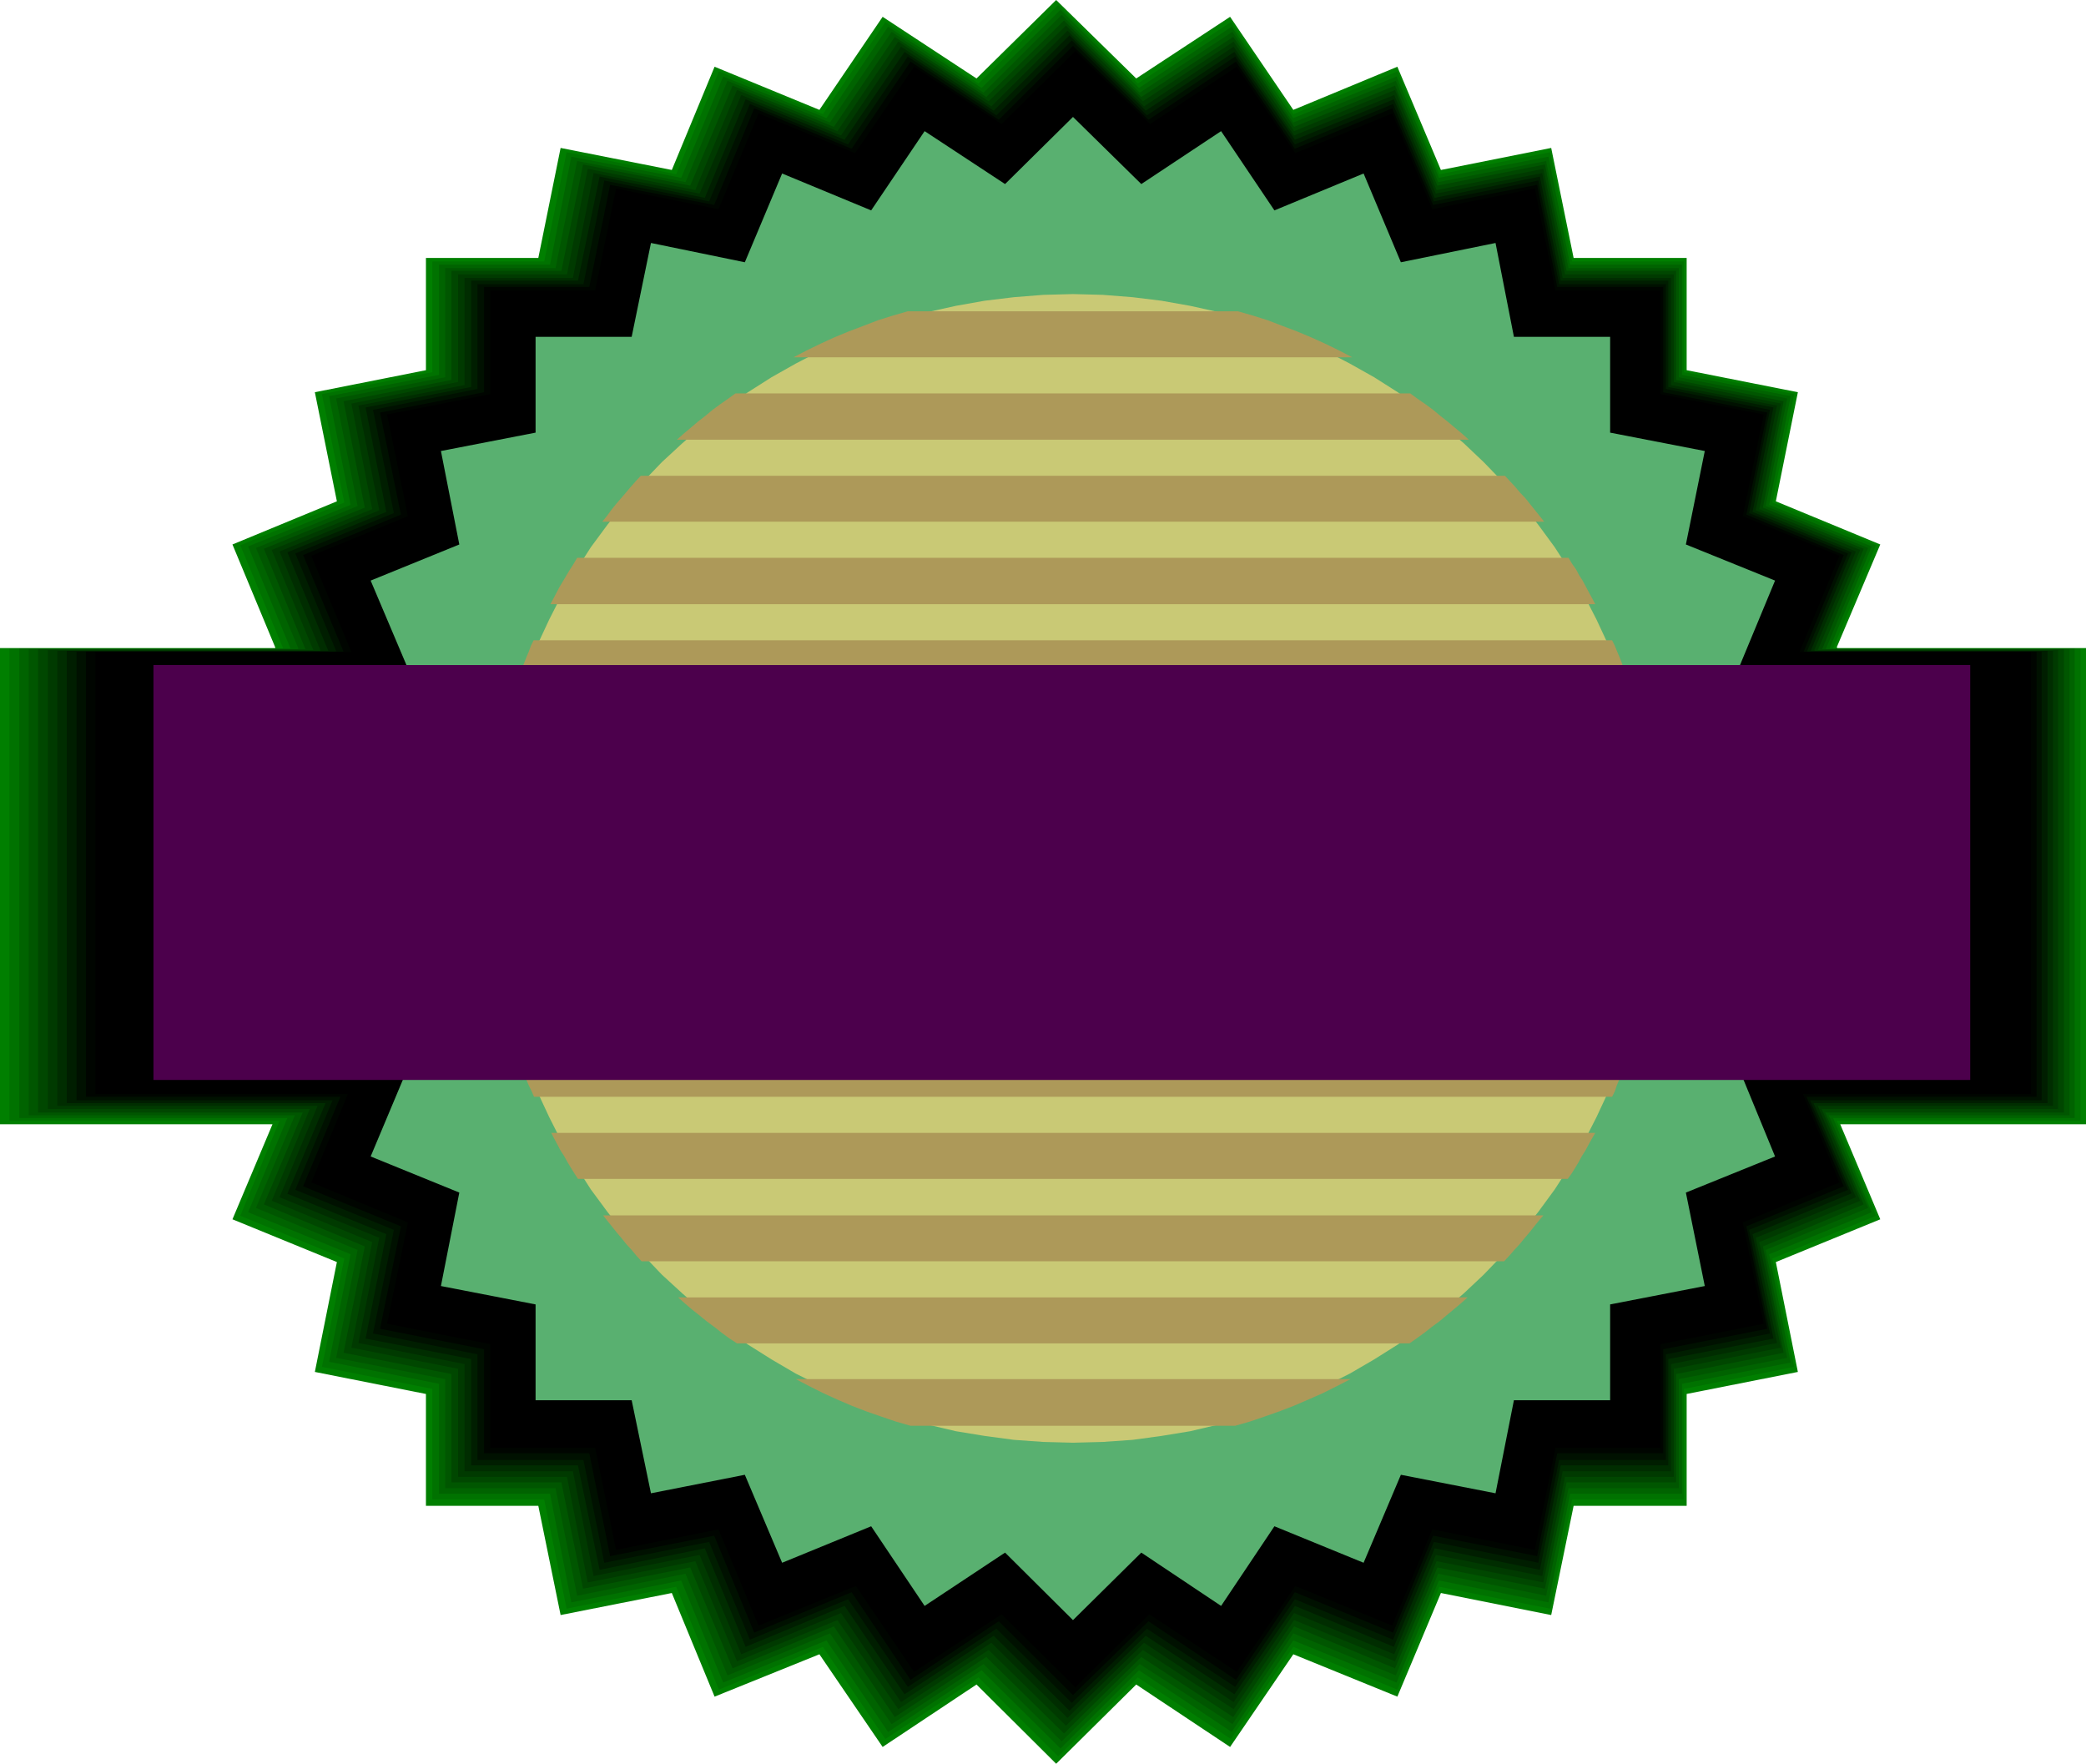
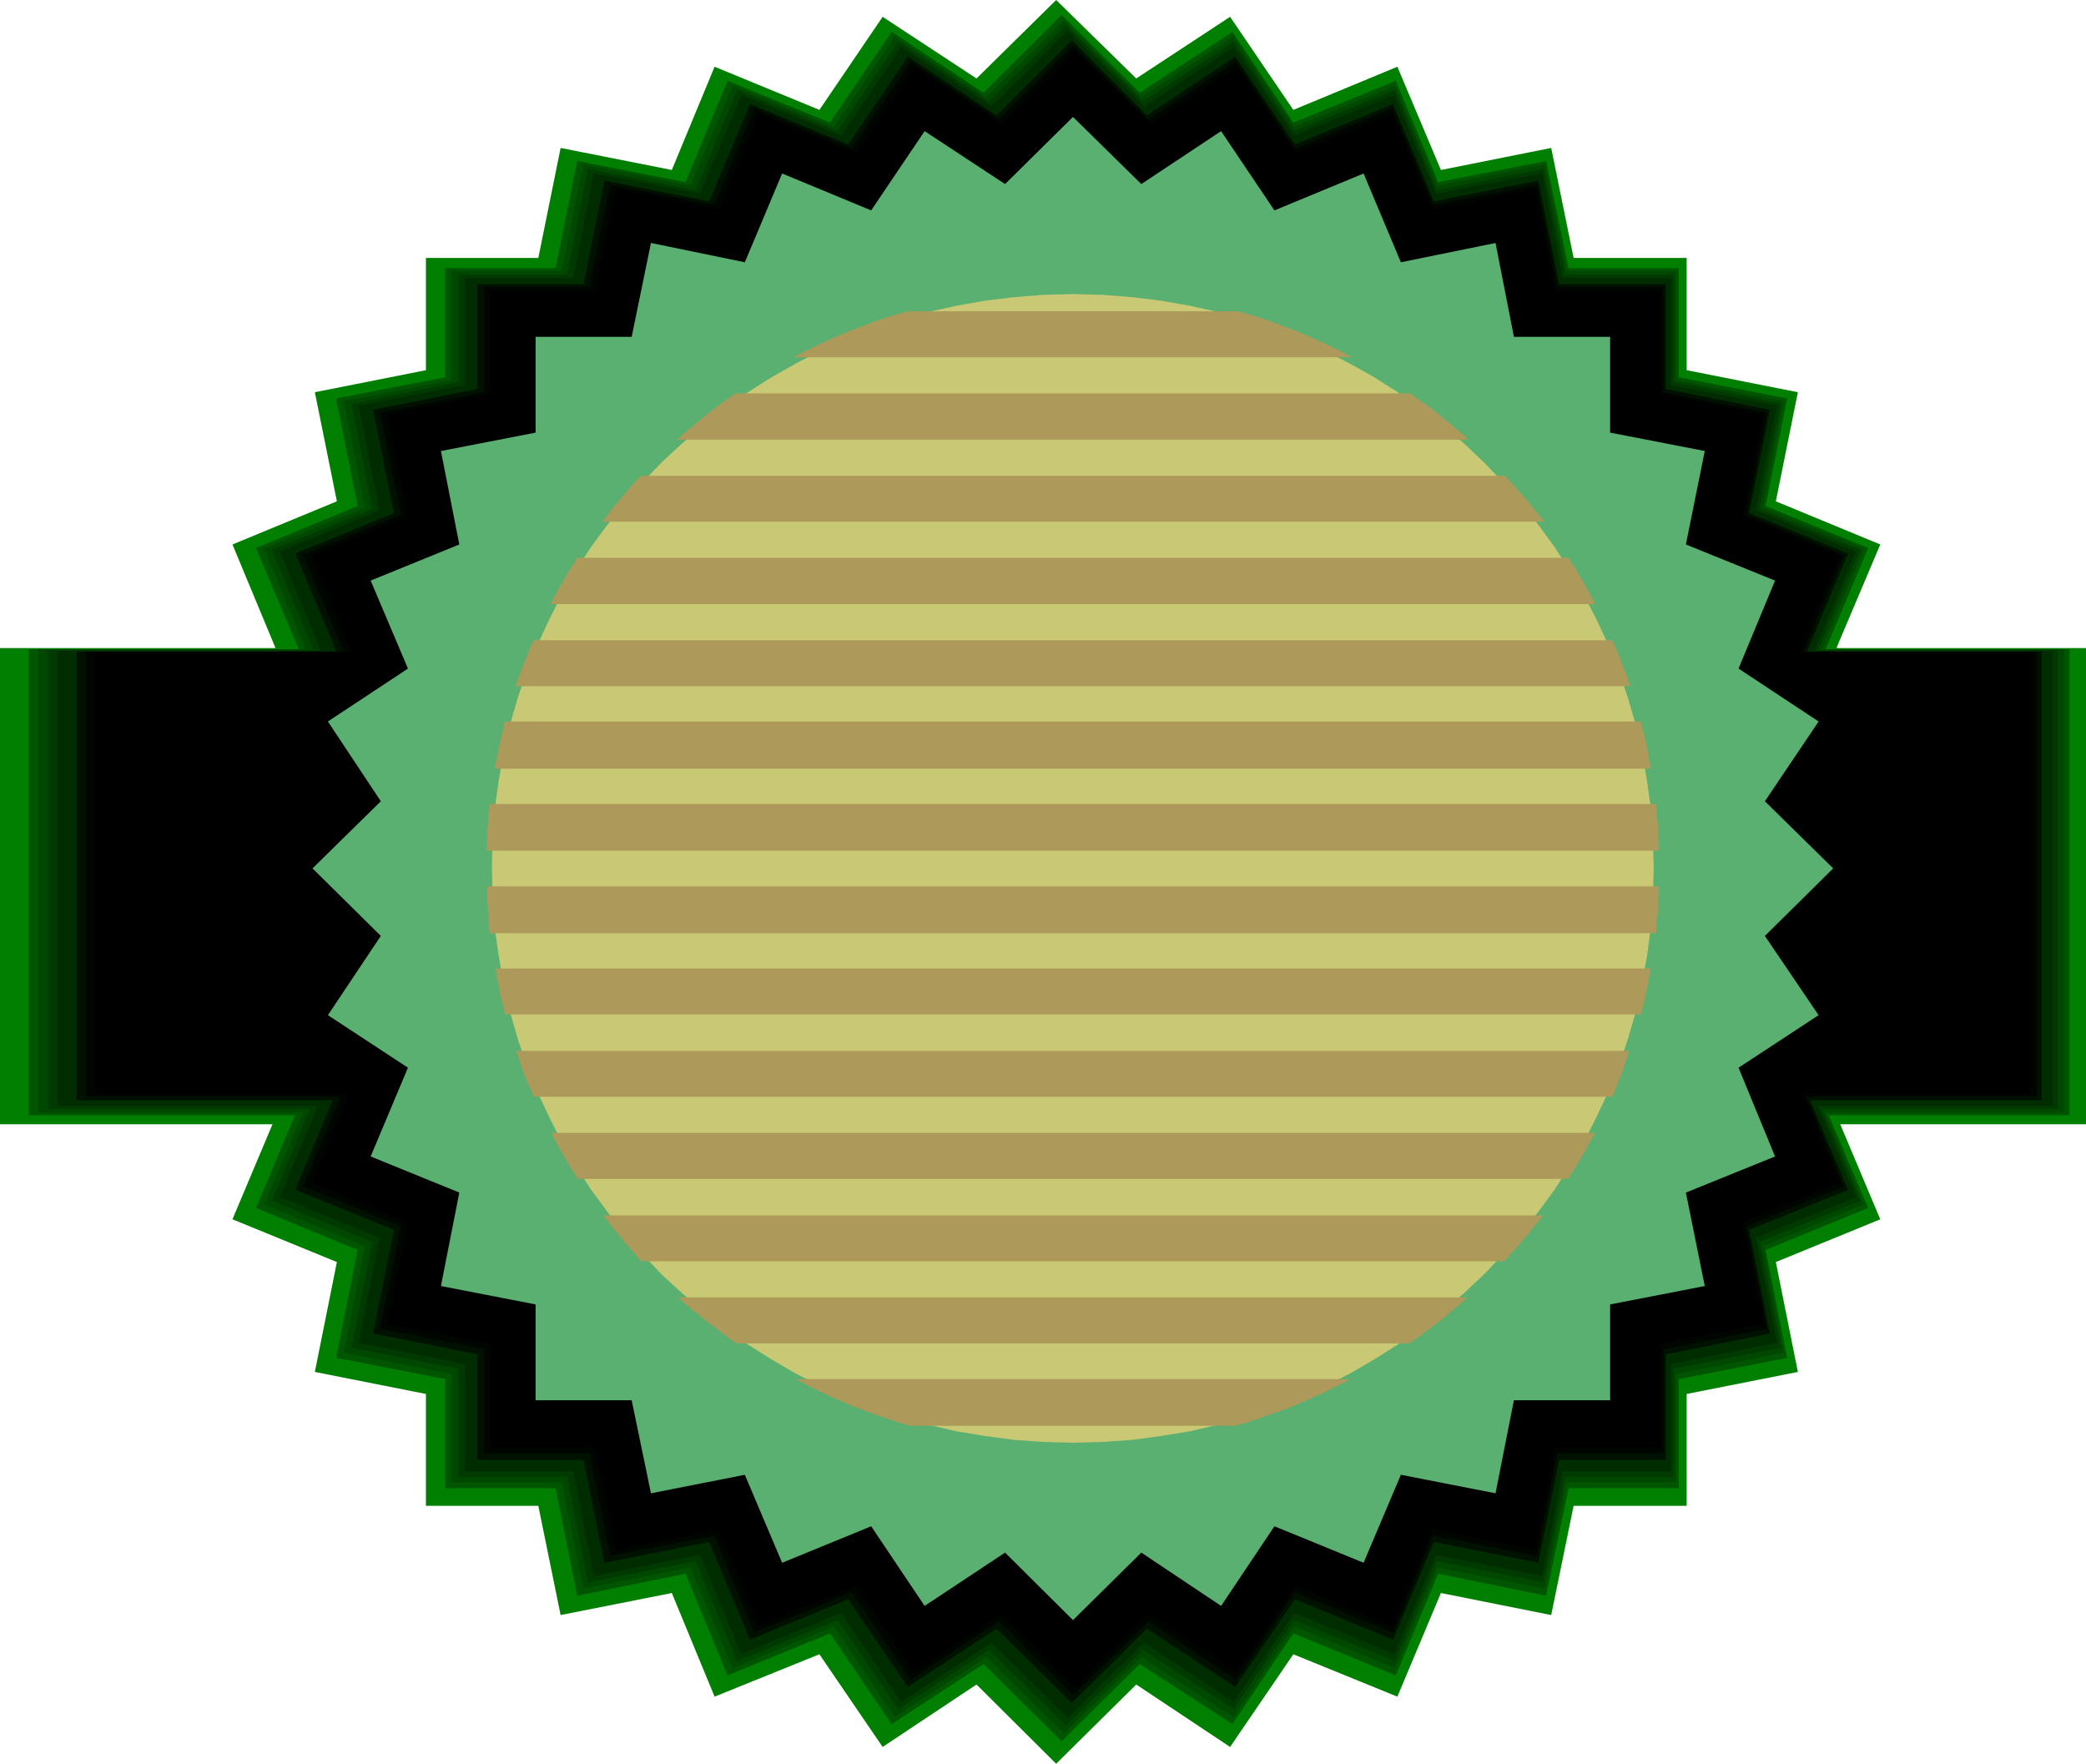
<svg xmlns="http://www.w3.org/2000/svg" width="2.893in" height="2.446in" fill-rule="evenodd" stroke-linecap="round" preserveAspectRatio="none" viewBox="0 0 16000 13531">
  <style>.pen1{stroke:none}.brush11{fill:#000}</style>
  <path d="M16000 4972h-1906l-6-6 334-789-801-331 169-837-853-169v-861h-867l-172-844-846 169-334-792-798 331-485-714-720 473L8101 0l-611 602-720-473-485 714-804-331-328 792-853-169-171 844h-862v861l-852 169 169 837-801 331 328 789v6H0v3653h2090l-307 729 801 328-169 843 852 169v858h862l171 838 853-169 328 795 804-325 485 711 720-479 611 608 614-608 720 479 485-711 798 325 334-795 846 169 172-838h867v-858l853-169-169-843 801-328-307-729h1885V4972z" class="pen1" style="fill:#007f00" />
-   <path d="M15958 4975h-1891l-6-3 328-789-795-328 168-831-846-169v-849h-858l-169-838-849 169-322-789-798 328-479-707-714 472-611-602-611 602-714-472-479 707-798-328-328 789-840-169-172 838h-858v849l-847 169 172 831-798 328 328 789-6 3H72v3623h2072l-301 729 798 328-172 831 847 169v849h858l172 837 840-168 328 789 798-328 479 707 714-473 611 606 611-606 714 473 479-707 798 328 322-789 849 168 169-837h858v-849l846-169-168-831 795-328-301-729h1870V4975z" class="pen1" style="fill:#007200" />
-   <path d="M15913 4975h-1879l322-783-786-319 165-834-834-163v-846h-858l-166-828-840 162-325-777-792 319-473-701-711 470-602-600-605 600-717-470-473 701-792-319-322 777-843-162-163 828h-852v846l-843 163 165 834-786 319 325 783H148v3602h2056l-301 723 786 322-165 825 843 169v843h852l163 834 843-168 322 783 792-323 473 702 717-473 605 600 602-600 711 473 473-702 792 323 325-783 840 168 166-834h858v-843l834-163-165-831 786-322-295-723h1852V4975z" class="pen1" style="fill:#006300" />
  <path d="M15874 4981h-1868v-6l323-771-786-322 165-825-831-163v-837h-846l-172-822-828 162-325-777-786 320-467-696-711 467-599-597-599 597-705-467-473 696-786-320-322 777-831-162-166 822h-846v837l-837 163 165 825-780 322 326 771-6 6H220v3575h2042l-299 711 780 322-165 828 837 163v837h846l166 825 831-169 322 780 786-322 473 696 705-461 599 593 599-593 711 461 467-696 786 322 325-780 828 169 172-825h846v-837l831-163-165-828 786-322-302-711h1847V4981z" class="pen1" style="fill:#005600" />
  <path d="M15831 4981h-1855l319-771-773-316 159-816-825-163v-837h-840l-166-816-825 162-325-767-774 316-467-690-705 461-593-587-596 587-702-461-467 690-777-316-325 767-822-162-166 816h-843v837l-828 163 163 816-774 316 319 771H292v3554h2030l-298 705 774 322-163 816 828 163v831h843l166 816 822-163 325 774 777-322 467 696 702-461 596 587 593-587 705 461 467-696 774 322 325-774 825 163 166-816h840v-831l825-163-159-816 773-322-295-705h1831V4981z" class="pen1" style="fill:#004700" />
  <path d="M15786 4987h-1843l325-768-774-313 166-810-822-166v-825h-834l-166-810-819 163-319-768-774 316-464-687-696 458-590-581-593 581-693-458-467 687-770-316-320 768-825-163-159 810h-835v825l-819 166 160 810-771 313 319 768H367v3521h2009l-292 704 771 317-160 810 819 162v829h835l159 810 825-163 320 768 770-316 467 683 693-454 593 581 590-581 696 454 464-683 774 316 319-768 819 163 166-810h834v-829l822-162-166-810 774-317-295-704h1813V4987z" class="pen1" style="fill:#003a00" />
  <path d="M15747 4993h-1825l-6-6 319-756-768-316 163-804-813-157v-822h-831l-157-804-816 157-319-756-768 310-464-681-687 458-587-581-584 581-693-458-460 681-765-310-320 756-813-157-159 804h-831v822l-814 157 160 804-765 316 313 756v6H440v3491h1996l-292 701 765 311-160 807 814 162v822h831l159 804 813-162 320 762 765-316 460 683 693-455 584 576 587-576 687 455 464-683 768 316 319-762 816 162 157-804h831v-822l813-162-163-807 768-311-292-701h1804V4993z" class="pen1" style="fill:#002d00" />
-   <path d="M15705 4993h-1816l313-756-759-310 160-801-807-157v-816h-825l-160-798-807 163-313-756-759 310-464-674-680 451-585-578-581 578-684-451-460 674-759-310-313 756-807-163-166 798h-819v816l-810 157 159 801-759 310 314 756H512v3470h1985l-293 695 759 310-159 801 810 157v816h819l166 801 807-165 313 756 759-314 460 678 684-449 581 575 585-575 680 449 464-678 759 314 313-756 807 165 160-801h825v-816l807-157-160-801 759-313-292-692h1795V4993z" class="pen1" style="fill:#001e00" />
  <path d="M15660 4999h-1798v-6l313-747-759-310 160-792-798-160v-804h-819l-160-795-801 160-313-747-753 310-458-674-677 451-576-575-578 575-680-451-458 674-753-310-313 747-804-160-160 795h-813v804l-801 160 160 792-756 310 313 747-3 6H587v3442h1964l-286 687 756 307-160 795 801 160v810h813l160 789 804-160 313 750 753-310 458 672 680-446 578 569 576-569 677 446 458-672 753 310 313-750 801 160 160-789h819v-810l798-160-160-795 759-307-292-687h1777V4999z" class="pen1" style="fill:#010" />
  <path d="M15621 4999h-1786l307-741-747-310 160-783-798-156v-808h-813l-154-783-798 154-313-741-747 310-452-668-671 446-579-567-569 567-677-446-452 668-747-310-307 741-798-154-160 783h-807v808l-798 156 160 783-750 310 310 741H660v3415h1951l-286 687 750 307-160 786 798 157v798h807l160 789 798-157 307 744 747-310 452 672 677-449 569 566 579-566 671 449 452-672 753 310 307-744 798 157 154-789h813v-798l798-157-160-786 747-307-286-687h1765V4999z" class="pen1" style="fill:#000500" />
  <path d="M15578 5002h-1776l307-738-741-304 160-780-792-156v-795h-805l-159-783-786 159-307-735-744 305-449-663-665 440-573-560-566 560-671-440-452 663-741-305-307 735-786-159-160 783h-804v795l-792 156 160 780-741 304 307 738H732v3391h1936l-280 678 741 307-160 777 792 157v795h804l160 783 786-157 307 738 747-304 446 659 671-442 566 560 567-560 671 442 449-659 744 304 307-738 786 157 159-783h805v-795l792-157-160-777 741-307-280-678h1749V5002z" class="pen1 brush11" />
  <path d="M15533 5008h-1752l-6-6 307-729-738-298 156-777-783-153v-789h-801l-153-777-783 153-307-729-738 305-443-660-665 443-564-560-566 560-665-443-440 660-741-305-304 729-786-153-153 777h-798v789l-786 153 159 777-735 298 301 729v6H810v3361h1918l-280 675 735 301-159 777 786 154v789h798l153 777 786-160 304 735 741-304 440 659 665-443 566 561 564-561 665 443 443-659 738 304 307-735 783 160 153-777h801v-789l783-154-156-777 738-301-280-675h1731V5008z" class="pen1 brush11" />
-   <path d="m13654 7192 533-530-533-527 416-621-627-418 292-690-698-283 147-735-741-148v-743h-758l-142-735-744 147-292-692-699 283-415-621-627 422-536-533-533 533-632-422-416 621-698-283-292 692-738-147-148 735h-759v743l-738 148 151 735-699 283 286 690-626 418 416 621-533 527 533 530-416 617 626 422-286 689 699 283-151 735 738 145v747h759l148 734 738-147 292 690 698-287 416 624 632-419 533 527 536-527 627 419 415-624 699 287 292-690 744 147 142-734h758v-747l741-145-147-735 698-283-292-689 627-422-416-617z" class="pen1 brush11" />
  <path d="m13537 7180 524-518-524-515 412-612-614-406 280-675-684-277 145-717-726-141v-735h-738l-141-720-726 148-286-681-684 283-409-608-612 406-524-515-521 515-617-406-410 608-683-283-286 681-720-148-148 720h-737v735l-726 141 141 717-680 277 286 675-614 406 406 612-524 515 524 518-406 608 614 403-286 681 680 277-141 717 726 141v735h737l148 714 720-142 286 675 683-280 410 611 617-409 521 518 524-518 612 409 409-611 684 280 286-675 726 142 141-714h738v-735l726-141-145-717 684-277-280-681 614-403-412-608z" class="pen1" style="fill:#59b070" />
  <path d="m8230 11068 229-6 229-16 220-30 220-36 217-51 210-60 208-69 202-79 196-87 192-96 187-109 181-114 175-121 168-132 163-139 153-144 148-154 138-160 133-168 126-172 115-178 108-186 97-190 90-193 81-202 70-204 60-208 48-214 39-217 30-220 15-223 6-228-6-226-15-223-30-223-39-217-48-214-60-207-70-205-81-202-90-193-97-189-108-187-115-178-126-172-133-168-138-160-148-153-153-145-163-138-168-130-175-123-181-115-187-105-192-100-196-87-202-78-208-70-210-60-217-48-220-39-220-27-229-18-229-6-228 6-226 18-223 27-220 39-217 48-211 60-207 70-202 78-199 87-193 100-186 105-181 115-175 123-168 130-160 138-157 145-147 153-139 160-132 168-127 172-114 178-109 187-96 189-90 193-82 202-69 205-60 207-48 214-39 217-31 223-15 223-6 226 6 228 15 223 31 220 39 217 48 214 60 208 69 204 82 202 90 193 96 190 109 186 114 178 127 172 132 168 139 160 147 154 157 144 160 139 168 132 175 121 181 114 186 109 193 96 199 87 202 79 207 69 211 60 217 51 220 36 223 30 226 16 228 6z" class="pen1" style="fill:#c9c975" />
  <path d="m3960 8062 15 42 15 45 15 46 15 45 18 45 18 42 22 45 18 42h8269l21-42 15-45 18-42 18-45 15-45 16-46 15-45 15-42H3960zm268 629 24 46 24 45 24 45 27 42 25 45 27 45 27 43 27 42h7592l30-42 27-43 27-45 24-45 27-42 24-45 25-45 27-46H4228zm-428-1261 10 45 6 45 9 45 9 42 9 45 12 46 9 42 12 42h8709l12-42 9-42 12-46 9-45 9-42 9-45 9-45 9-45H3800zm-66-630 3 42v45l3 46 3 45 3 45 3 45 3 45 3 46h8947l3-46 3-45 6-45 3-45 4-45v-46l3-45v-42H3734zm2370 3780 103 54 108 54 105 48 112 48 111 43 112 39 114 39 115 33h2490l115-33 114-39 111-39 112-43 111-48 109-48 108-54 105-54H6104zm-903-627 54 48 54 46 57 45 55 45 57 42 57 45 57 42 61 40h5158l57-40 58-42 57-45 57-42 54-45 54-45 55-46 54-48H5201zm-575-629 33 42 36 45 36 45 39 46 36 45 39 42 37 45 39 42h6616l39-42 39-45 39-42 37-45 39-46 36-45 36-45 36-42H4626zm289-5674-39 42-37 42-39 46-36 42-39 45-36 45-33 45-36 45h7224l-36-45-36-45-36-45-36-45-40-42-39-46-39-42-39-42H4915zm726-632-58 42-60 42-57 42-54 45-58 45-54 46-54 45-54 48h6074l-54-48-54-45-55-46-57-45-54-45-57-42-61-42-57-42H5641zm1322-630-115 33-114 36-112 43-111 42-109 45-105 48-105 51-106 55h4286l-106-55-105-51-106-48-108-45-111-42-112-43-114-36-115-33H6963zM3755 6168l-3 45-6 45-3 45-3 45-3 46-3 42v90h8990v-45l-3-45v-42l-4-46-3-45-6-45-3-45-3-45H3755zm672-1889-27 46-27 42-27 45-25 42-27 45-24 45-24 46-24 45h8014l-24-45-25-46-24-45-24-45-27-42-24-45-30-42-27-46H4427zm-554 1256-12 45-9 46-12 45-9 45-9 45-9 45-9 45-10 46h8869l-9-46-9-45-6-45-9-45-12-45-9-45-12-46-12-45H3873zm220-623-21 42-16 45-18 42-18 46-18 45-15 42-18 45-15 45h8550l-15-45-15-45-19-42-15-45-18-46-18-42-18-45-21-42H4093z" class="pen1" style="fill:#ad9959" />
-   <path d="M15112 8285V5102H1177v3183h13935z" class="pen1" style="fill:#4c004c" />
</svg>